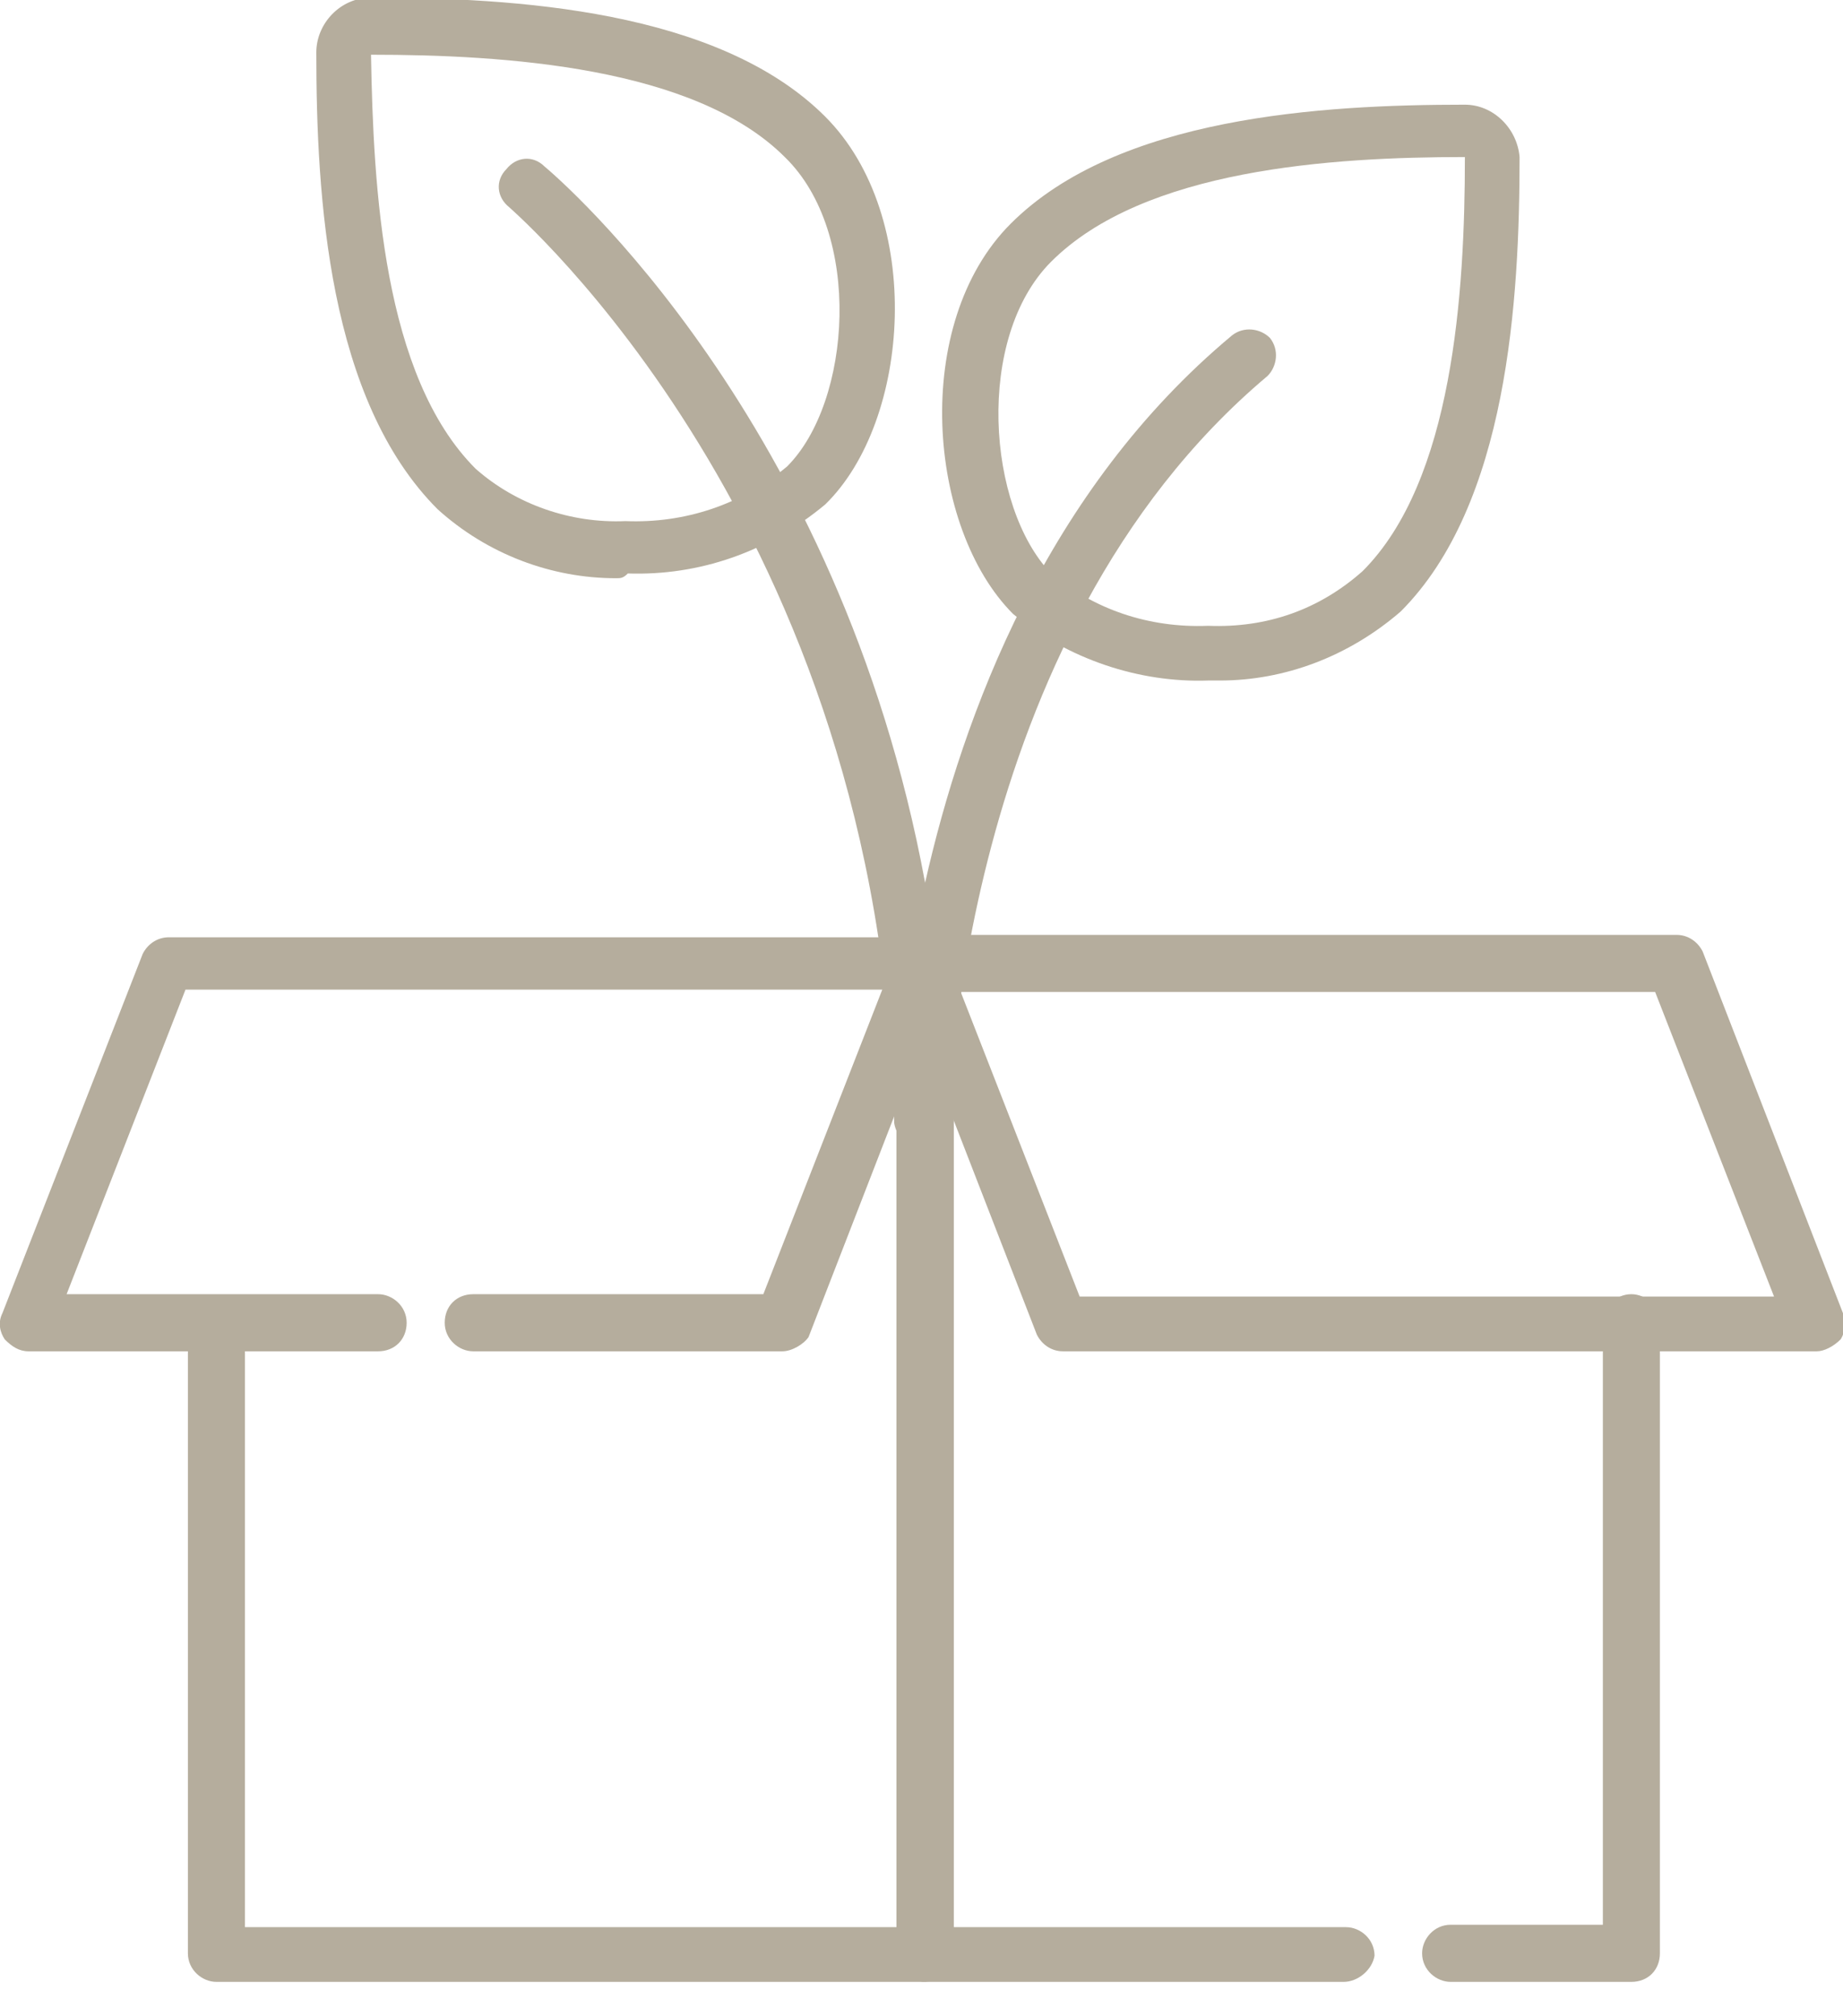
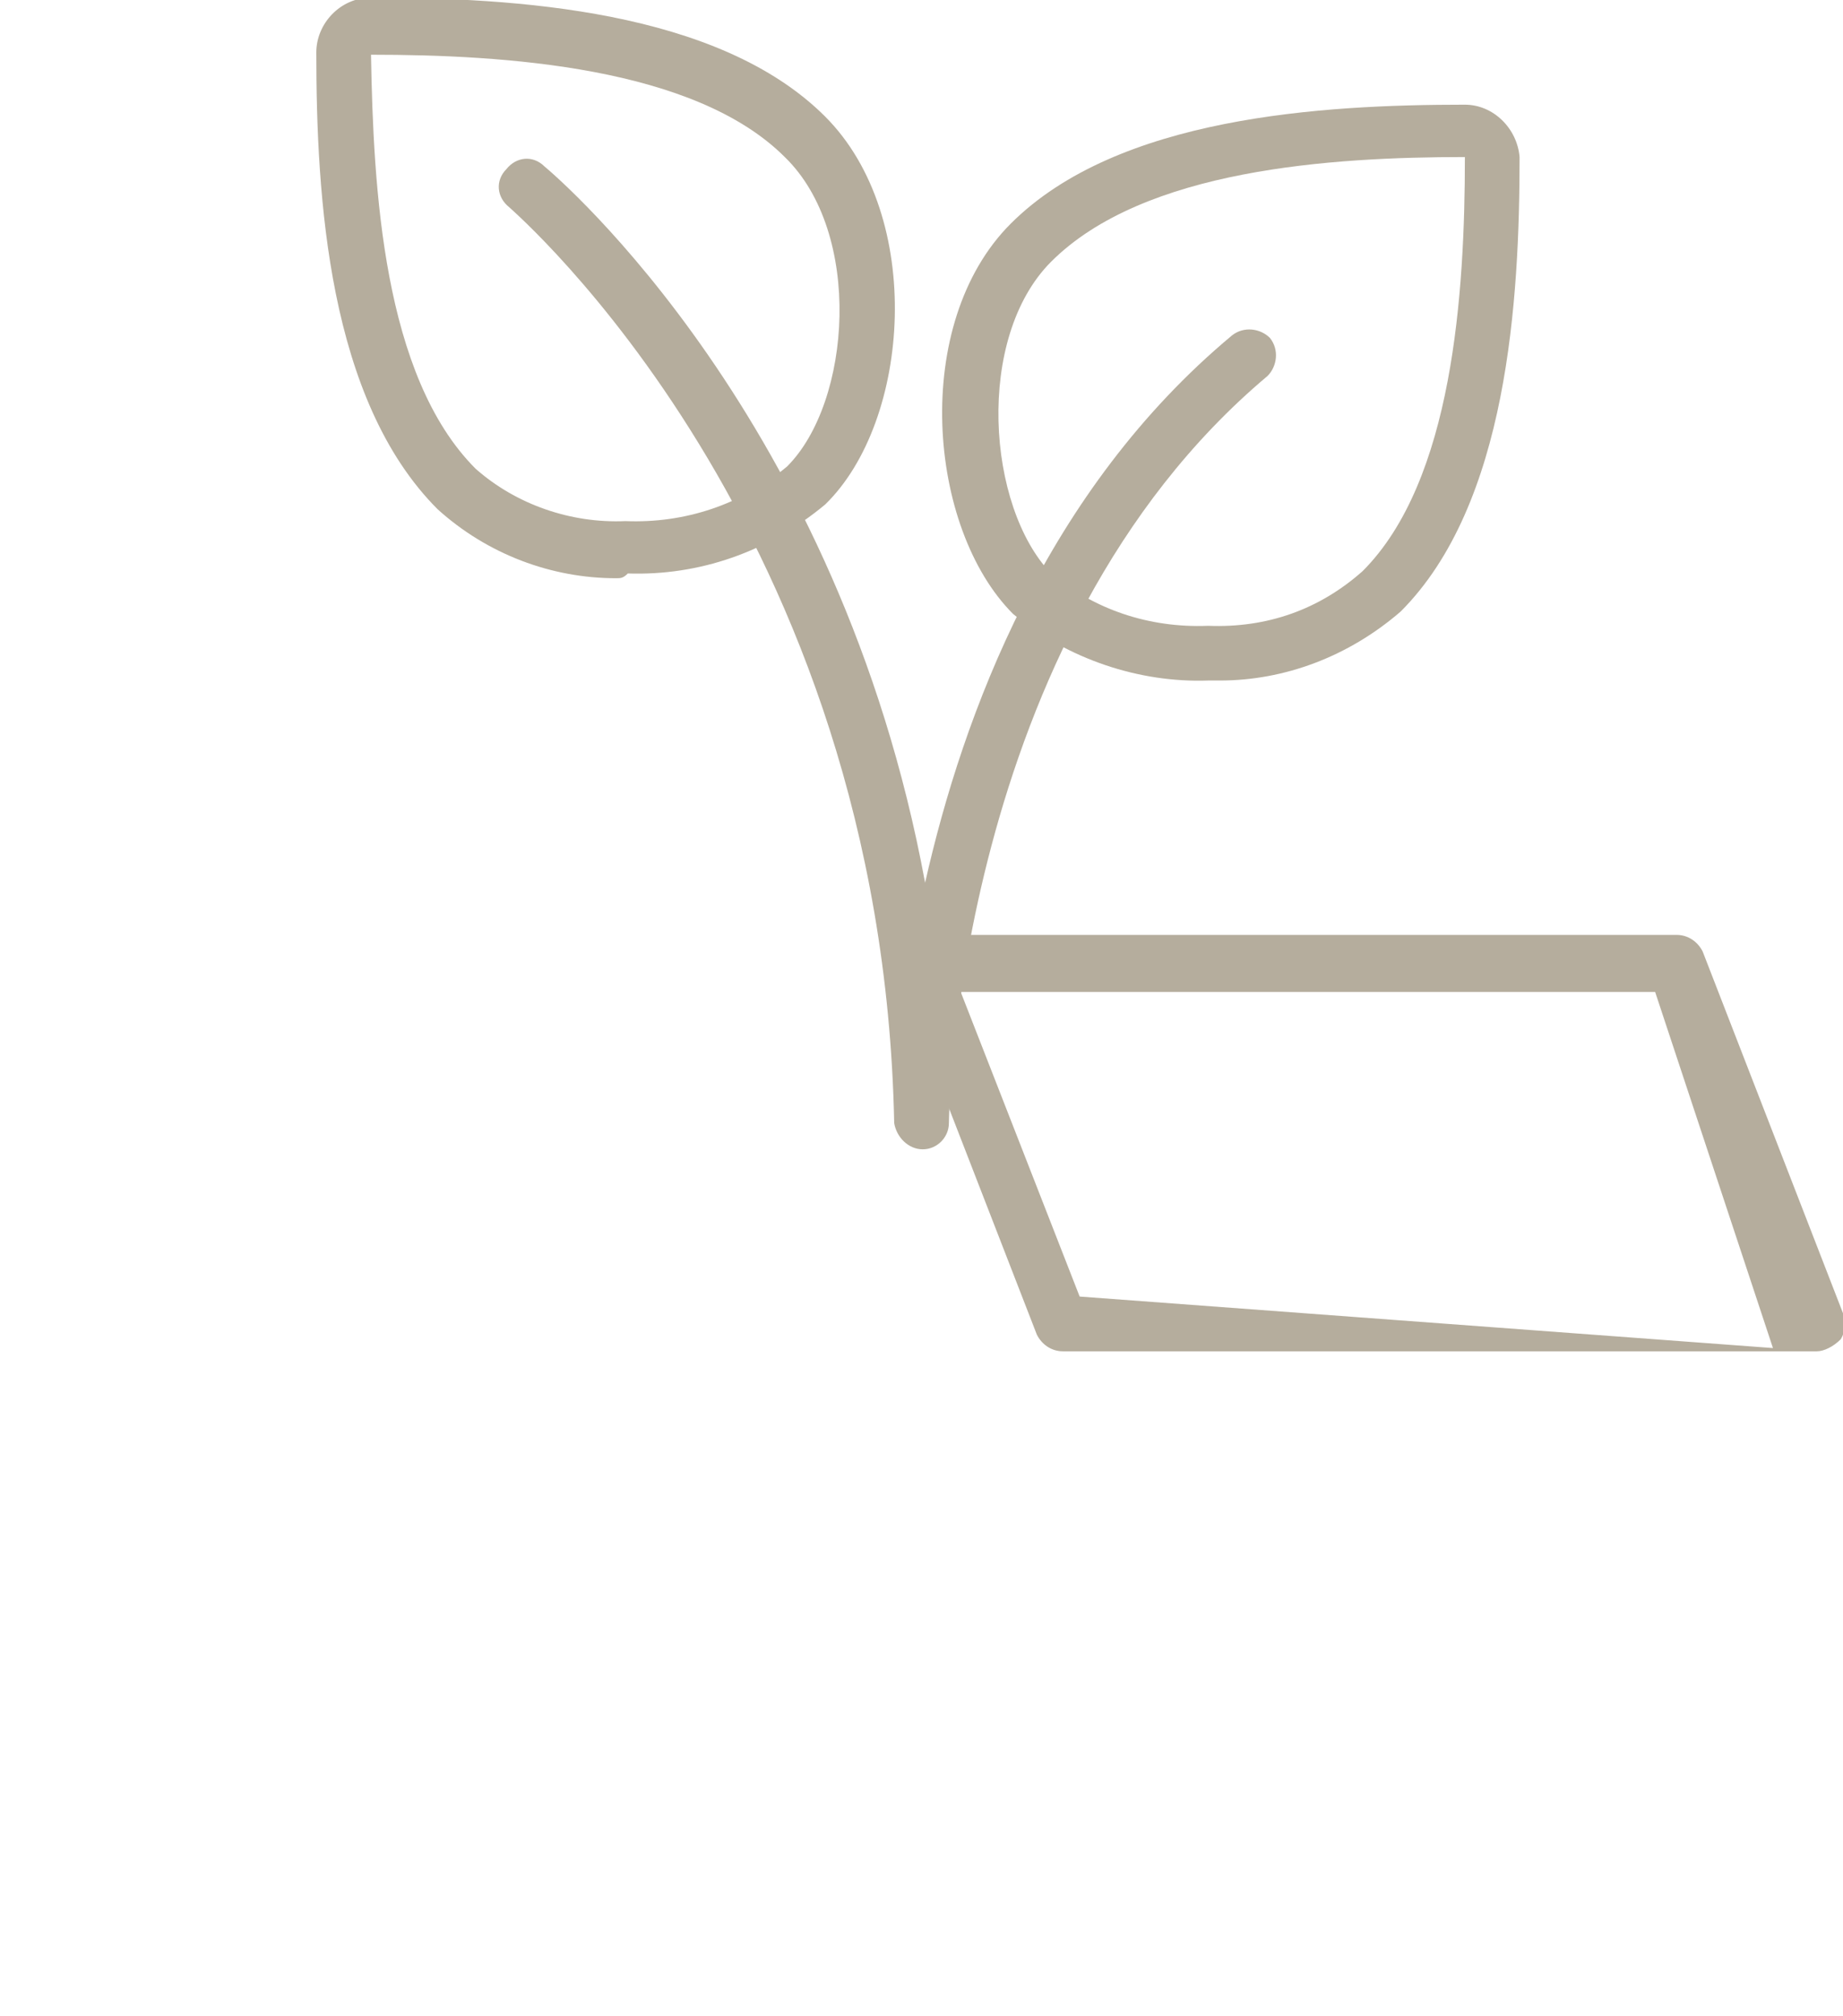
<svg xmlns="http://www.w3.org/2000/svg" width="43" height="47" viewBox="0 0 43 47" fill="none">
  <path d="M14.371 13.483C12.873 13.483 11.375 12.928 10.21 11.874C7.657 9.321 7.38 4.605 7.38 1.221C7.38 0.555 7.935 -0.055 8.656 -0.055C11.985 -0.055 16.757 0.222 19.253 2.719C21.584 5.049 21.251 9.821 19.253 11.763C17.922 12.872 16.313 13.427 14.648 13.372C14.537 13.483 14.482 13.483 14.371 13.483ZM8.656 1.276C8.711 4.383 8.933 8.767 11.097 10.93C12.04 11.763 13.317 12.207 14.593 12.151C15.98 12.207 17.311 11.763 18.366 10.875C19.864 9.377 20.141 5.437 18.31 3.662C16.202 1.554 11.763 1.276 8.656 1.276Z" fill="#B5AD9D" />
  <path d="M28.463 15.868C28.352 15.868 28.297 15.868 28.186 15.868C26.577 15.924 24.913 15.369 23.636 14.315C21.639 12.318 21.25 7.546 23.581 5.216C26.078 2.719 30.849 2.441 34.178 2.441C34.844 2.441 35.399 2.996 35.454 3.662C35.454 6.991 35.177 11.763 32.68 14.259C31.46 15.314 29.962 15.868 28.463 15.868ZM28.186 14.592C29.573 14.648 30.794 14.204 31.793 13.316C33.901 11.208 34.178 6.825 34.178 3.662C31.071 3.662 26.688 3.939 24.524 6.103C22.749 7.879 23.026 11.818 24.524 13.372C25.523 14.204 26.799 14.648 28.186 14.592Z" fill="#B5AD9D" />
  <path d="M21.529 26.799C21.196 26.799 20.919 26.521 20.863 26.188C20.586 12.317 11.986 4.938 11.875 4.827C11.597 4.605 11.542 4.217 11.819 3.939C12.041 3.662 12.429 3.606 12.707 3.884C13.04 4.161 19.587 9.765 21.584 20.584C22.472 16.645 24.414 11.43 28.742 7.823C29.019 7.601 29.407 7.657 29.629 7.879C29.851 8.156 29.796 8.544 29.574 8.766C22.306 14.87 22.139 26.077 22.139 26.188C22.139 26.521 21.862 26.799 21.529 26.799Z" fill="#B5AD9D" />
-   <path d="M18.254 31.509H11.041C10.709 31.509 10.376 31.231 10.376 30.843C10.376 30.454 10.653 30.177 11.041 30.177H17.81L20.585 23.075H4.328L1.554 30.177H8.822C9.155 30.177 9.488 30.454 9.488 30.843C9.488 31.231 9.21 31.509 8.822 31.509H0.666C0.444 31.509 0.278 31.398 0.111 31.231C0 31.065 -0.055 30.843 0.056 30.621L3.329 22.243C3.44 22.021 3.662 21.855 3.939 21.855H21.528C21.75 21.855 21.916 21.965 22.083 22.132C22.194 22.298 22.249 22.52 22.138 22.742L18.865 31.176C18.754 31.342 18.476 31.509 18.254 31.509Z" fill="#B5AD9D" />
-   <path d="M42.39 31.509H24.801C24.524 31.509 24.302 31.342 24.191 31.12L20.917 22.687C20.862 22.465 20.862 22.243 20.973 22.076C21.084 21.91 21.306 21.799 21.528 21.799H39.116C39.393 21.799 39.615 21.965 39.726 22.187L43 30.621C43.055 30.843 43.055 31.065 42.944 31.231C42.778 31.398 42.556 31.509 42.39 31.509ZM25.19 30.232H41.391L38.617 23.13H22.415L25.19 30.232Z" fill="#B5AD9D" />
-   <path d="M21.528 46.212H5.05C4.717 46.212 4.384 45.934 4.384 45.546V31.065C4.384 30.732 4.661 30.399 5.05 30.399C5.383 30.399 5.715 30.676 5.715 31.065V44.936H20.918V22.576C20.918 22.243 21.195 21.91 21.584 21.91C21.917 21.91 22.25 22.187 22.25 22.576V45.602C22.194 45.934 21.917 46.212 21.528 46.212Z" fill="#B5AD9D" />
-   <path d="M31.349 46.212H21.584C21.251 46.212 20.918 45.934 20.918 45.546V22.576C20.918 22.243 21.195 21.91 21.584 21.91C21.917 21.91 22.25 22.187 22.25 22.576V44.936H31.404C31.737 44.936 32.07 45.213 32.07 45.602C32.015 45.934 31.682 46.212 31.349 46.212Z" fill="#B5AD9D" />
-   <path d="M38.062 46.212H33.846C33.513 46.212 33.18 45.934 33.18 45.546C33.18 45.213 33.457 44.88 33.846 44.88H37.397V30.843C37.397 30.51 37.674 30.177 38.062 30.177C38.395 30.177 38.728 30.454 38.728 30.843V45.546C38.728 45.934 38.451 46.212 38.062 46.212Z" fill="#B5AD9D" />
+   <path d="M42.39 31.509H24.801C24.524 31.509 24.302 31.342 24.191 31.12L20.917 22.687C20.862 22.465 20.862 22.243 20.973 22.076C21.084 21.91 21.306 21.799 21.528 21.799H39.116C39.393 21.799 39.615 21.965 39.726 22.187L43 30.621C43.055 30.843 43.055 31.065 42.944 31.231C42.778 31.398 42.556 31.509 42.39 31.509ZH41.391L38.617 23.13H22.415L25.19 30.232Z" fill="#B5AD9D" />
</svg>